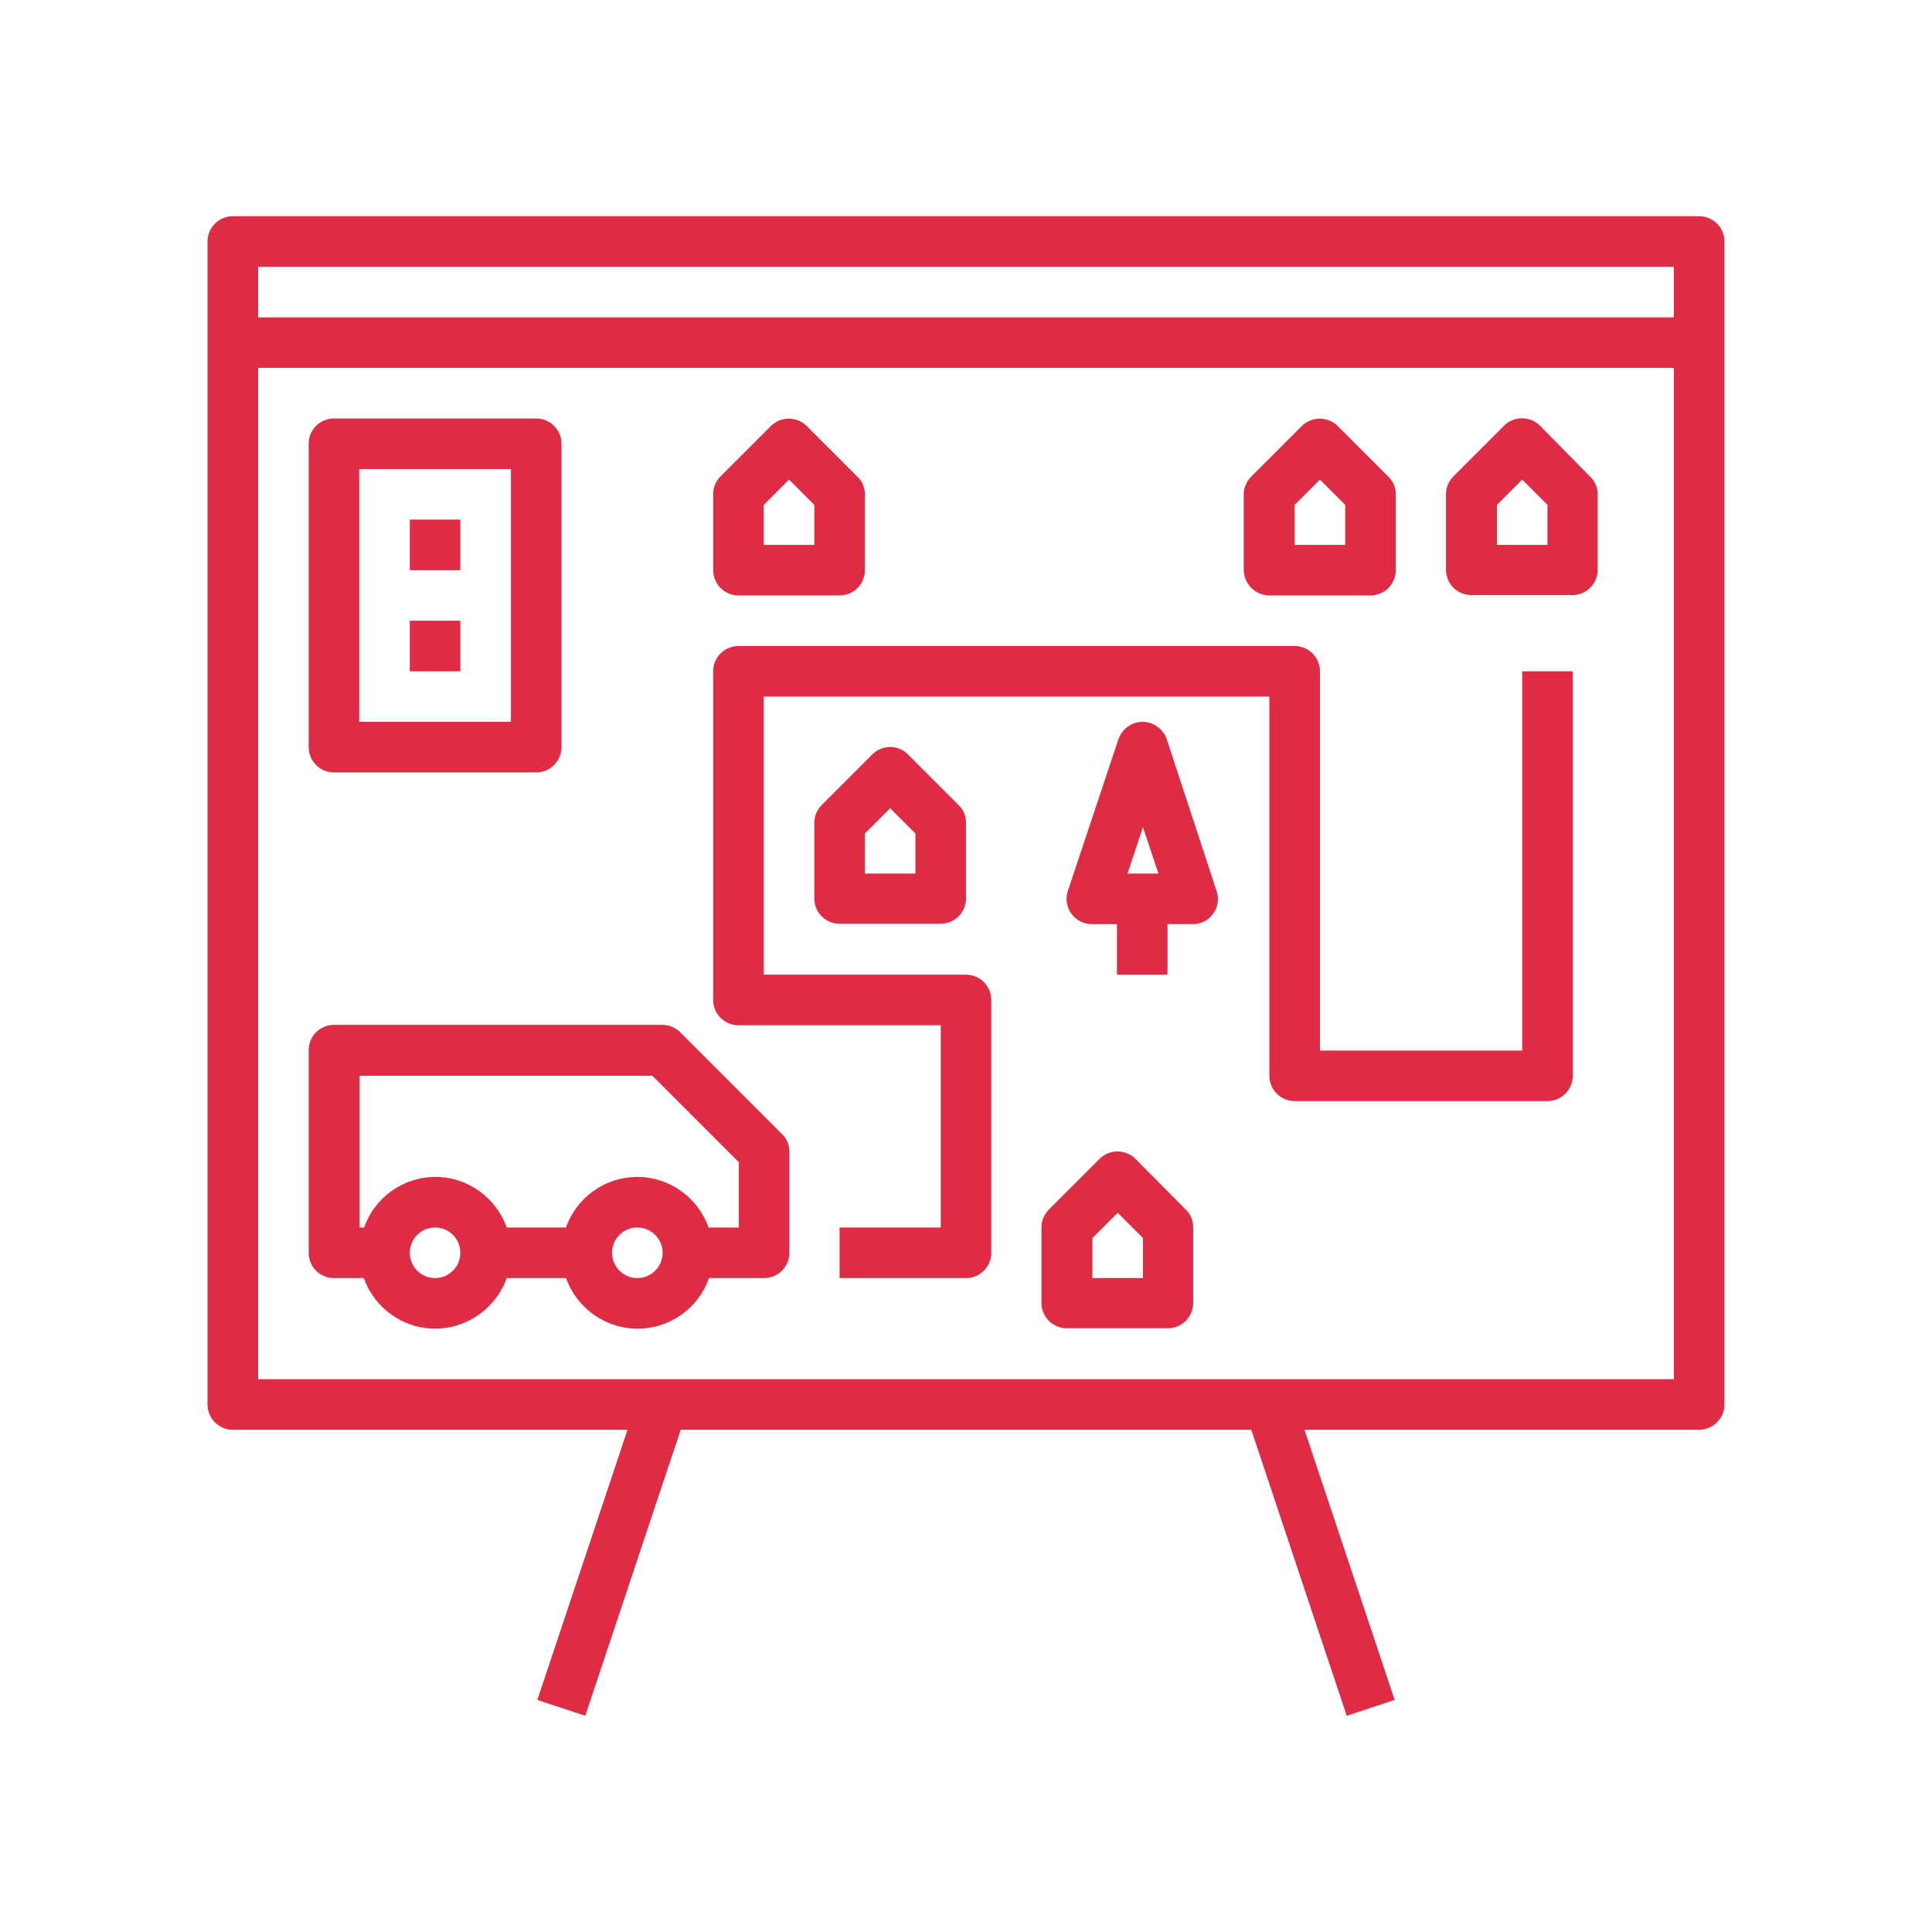
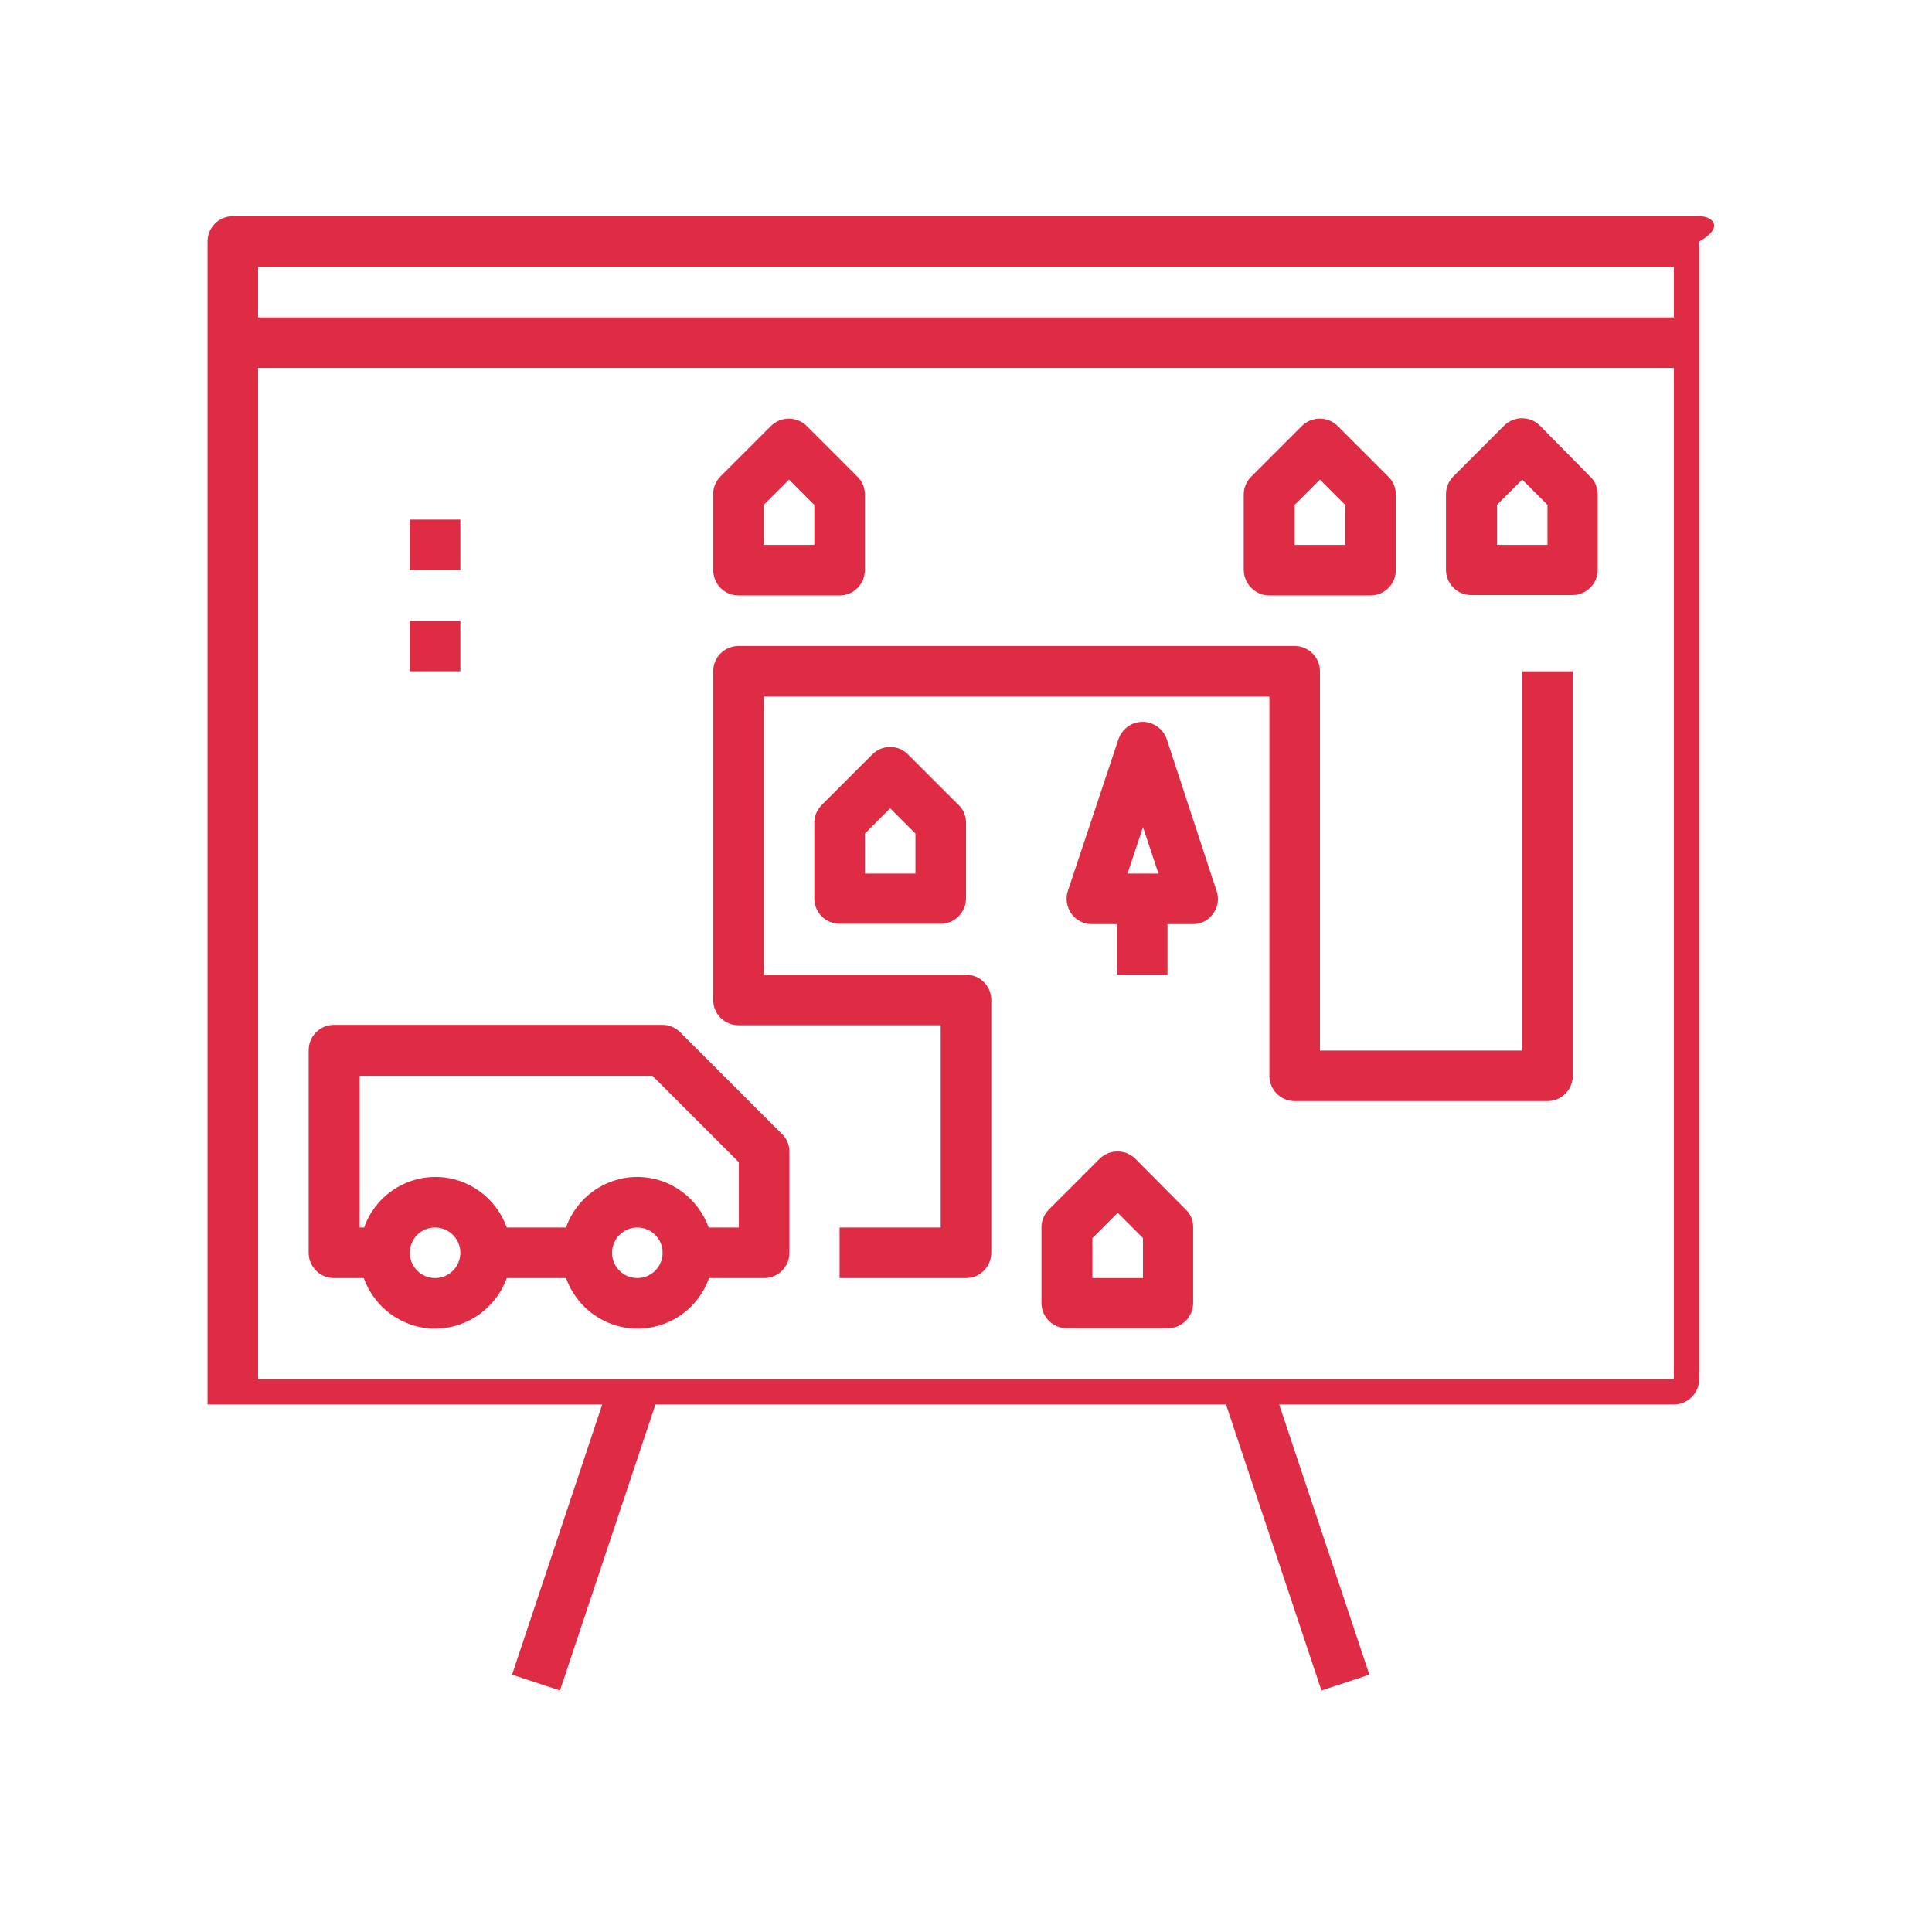
<svg xmlns="http://www.w3.org/2000/svg" version="1.1" id="Capa_1" x="0px" y="0px" viewBox="0 0 512 512" style="enable-background:new 0 0 512 512;" xml:space="preserve">
  <style type="text/css">
	.st0{fill:#DF2C45;}
</style>
  <g>
-     <path class="st0" d="M450.3,57.3H61.7c-3.7,0-6.7,3-6.7,6.7v308.2c0,3.7,3,6.7,6.7,6.7h104.6l-23.9,71.6l12.7,4.2l25.3-75.8h151.2   l25.3,75.8l12.7-4.2l-23.9-71.6h104.6c3.7,0,6.7-3,6.7-6.7V64C457,60.3,454,57.3,450.3,57.3z M443.6,70.7v13.4H68.4V70.7H443.6z    M443.6,365.5H68.4v-268h375.2L443.6,365.5L443.6,365.5z" />
+     <path class="st0" d="M450.3,57.3H61.7c-3.7,0-6.7,3-6.7,6.7v308.2h104.6l-23.9,71.6l12.7,4.2l25.3-75.8h151.2   l25.3,75.8l12.7-4.2l-23.9-71.6h104.6c3.7,0,6.7-3,6.7-6.7V64C457,60.3,454,57.3,450.3,57.3z M443.6,70.7v13.4H68.4V70.7H443.6z    M443.6,365.5H68.4v-268h375.2L443.6,365.5L443.6,365.5z" />
    <path class="st0" d="M180.3,273.6c-1.3-1.3-3-2-4.7-2H88.5c-3.7,0-6.7,3-6.7,6.7V332c0,3.7,3,6.7,6.7,6.7h7.9   c2.8,7.8,10.2,13.4,18.9,13.4c8.7,0,16.2-5.6,19-13.4h15.7c2.8,7.8,10.2,13.4,19,13.4c8.7,0,16.2-5.6,18.9-13.4h14.6   c3.7,0,6.7-3,6.7-6.7v-26.8c0-1.8-0.7-3.5-2-4.7L180.3,273.6z M115.3,338.7c-3.7,0-6.7-3-6.7-6.7c0-3.7,3-6.7,6.7-6.7   c3.7,0,6.7,3,6.7,6.7C122,335.7,119,338.7,115.3,338.7z M168.9,338.7c-3.7,0-6.7-3-6.7-6.7c0-3.7,3-6.7,6.7-6.7   c3.7,0,6.7,3,6.7,6.7C175.6,335.7,172.6,338.7,168.9,338.7z M195.7,325.3h-7.9c-2.8-7.8-10.2-13.4-18.9-13.4   c-8.7,0-16.2,5.6-18.9,13.4h-15.7c-2.8-7.8-10.2-13.4-18.9-13.4c-8.7,0-16.2,5.6-18.9,13.4h-1.2v-40.2h77.6l22.9,22.9V325.3z" />
-     <path class="st0" d="M88.5,204.7h53.6c3.7,0,6.7-3,6.7-6.7v-80.4c0-3.7-3-6.7-6.7-6.7H88.5c-3.7,0-6.7,3-6.7,6.7V198   C81.8,201.7,84.8,204.7,88.5,204.7z M95.2,124.3h40.2v67H95.2V124.3z" />
    <rect x="108.6" y="137.7" class="st0" width="13.4" height="13.4" />
    <rect x="108.6" y="164.5" class="st0" width="13.4" height="13.4" />
    <path class="st0" d="M408.1,112.8c-2.6-2.6-6.9-2.6-9.5,0l-13.4,13.4c-1.3,1.3-2,3-2,4.7v20.1c0,3.7,3,6.7,6.7,6.7h26.8   c3.7,0,6.7-3,6.7-6.7V131c0-1.8-0.7-3.5-2-4.7L408.1,112.8z M396.7,144.4v-10.6l6.7-6.7l6.7,6.7v10.6H396.7z" />
    <path class="st0" d="M336.4,157.8h26.8c3.7,0,6.7-3,6.7-6.7V131c0-1.8-0.7-3.5-2-4.7l-13.4-13.4c-2.6-2.6-6.9-2.6-9.5,0l-13.4,13.4   c-1.3,1.3-2,3-2,4.7v20.1C329.7,154.8,332.7,157.8,336.4,157.8z M343.1,133.8l6.7-6.7l6.7,6.7v10.6h-13.4V133.8z" />
    <path class="st0" d="M403.4,278.4h-53.6V177.9c0-3.7-3-6.7-6.7-6.7H195.7c-3.7,0-6.7,3-6.7,6.7V265c0,3.7,3,6.7,6.7,6.7h53.6v53.6   h-26.8v13.4H256c3.7,0,6.7-3,6.7-6.7v-67c0-3.7-3-6.7-6.7-6.7h-53.6v-73.7h134v100.5c0,3.7,3,6.7,6.7,6.7h67c3.7,0,6.7-3,6.7-6.7   V177.9h-13.4V278.4z" />
    <path class="st0" d="M231.2,199.9l-13.4,13.4c-1.3,1.3-2,3-2,4.7v20.1c0,3.7,3,6.7,6.7,6.7h26.8c3.7,0,6.7-3,6.7-6.7v-20.1   c0-1.8-0.7-3.5-2-4.7l-13.4-13.4C238,197.3,233.8,197.3,231.2,199.9z M242.6,231.5h-13.4v-10.6l6.7-6.7l6.7,6.7V231.5z" />
    <path class="st0" d="M195.7,157.8h26.8c3.7,0,6.7-3,6.7-6.7V131c0-1.8-0.7-3.5-2-4.7l-13.4-13.4c-2.6-2.6-6.9-2.6-9.5,0L191,126.2   c-1.3,1.3-2,3-2,4.7v20.1C189,154.8,192,157.8,195.7,157.8z M202.4,133.8l6.7-6.7l6.7,6.7v10.6h-13.4V133.8z" />
    <path class="st0" d="M300.9,307.1c-2.6-2.6-6.9-2.6-9.5,0l-13.4,13.4c-1.3,1.3-2,3-2,4.7v20.1c0,3.7,3,6.7,6.7,6.7h26.8   c3.7,0,6.7-3,6.7-6.7v-20.1c0-1.8-0.7-3.5-2-4.7L300.9,307.1z M289.5,338.7v-10.6l6.7-6.7l6.7,6.7v10.6H289.5z" />
    <path class="st0" d="M309.2,195.9c-0.9-2.7-3.5-4.6-6.4-4.6c-2.9,0-5.4,1.8-6.4,4.6l-13.4,40.2c-0.7,2-0.3,4.3,0.9,6   c1.3,1.8,3.3,2.8,5.4,2.8h6.7v13.4h13.4v-13.4h6.7c2.2,0,4.2-1,5.4-2.8c1.3-1.7,1.6-4,0.9-6L309.2,195.9z M302.9,219.2l4.1,12.3   h-8.2L302.9,219.2z" />
  </g>
</svg>